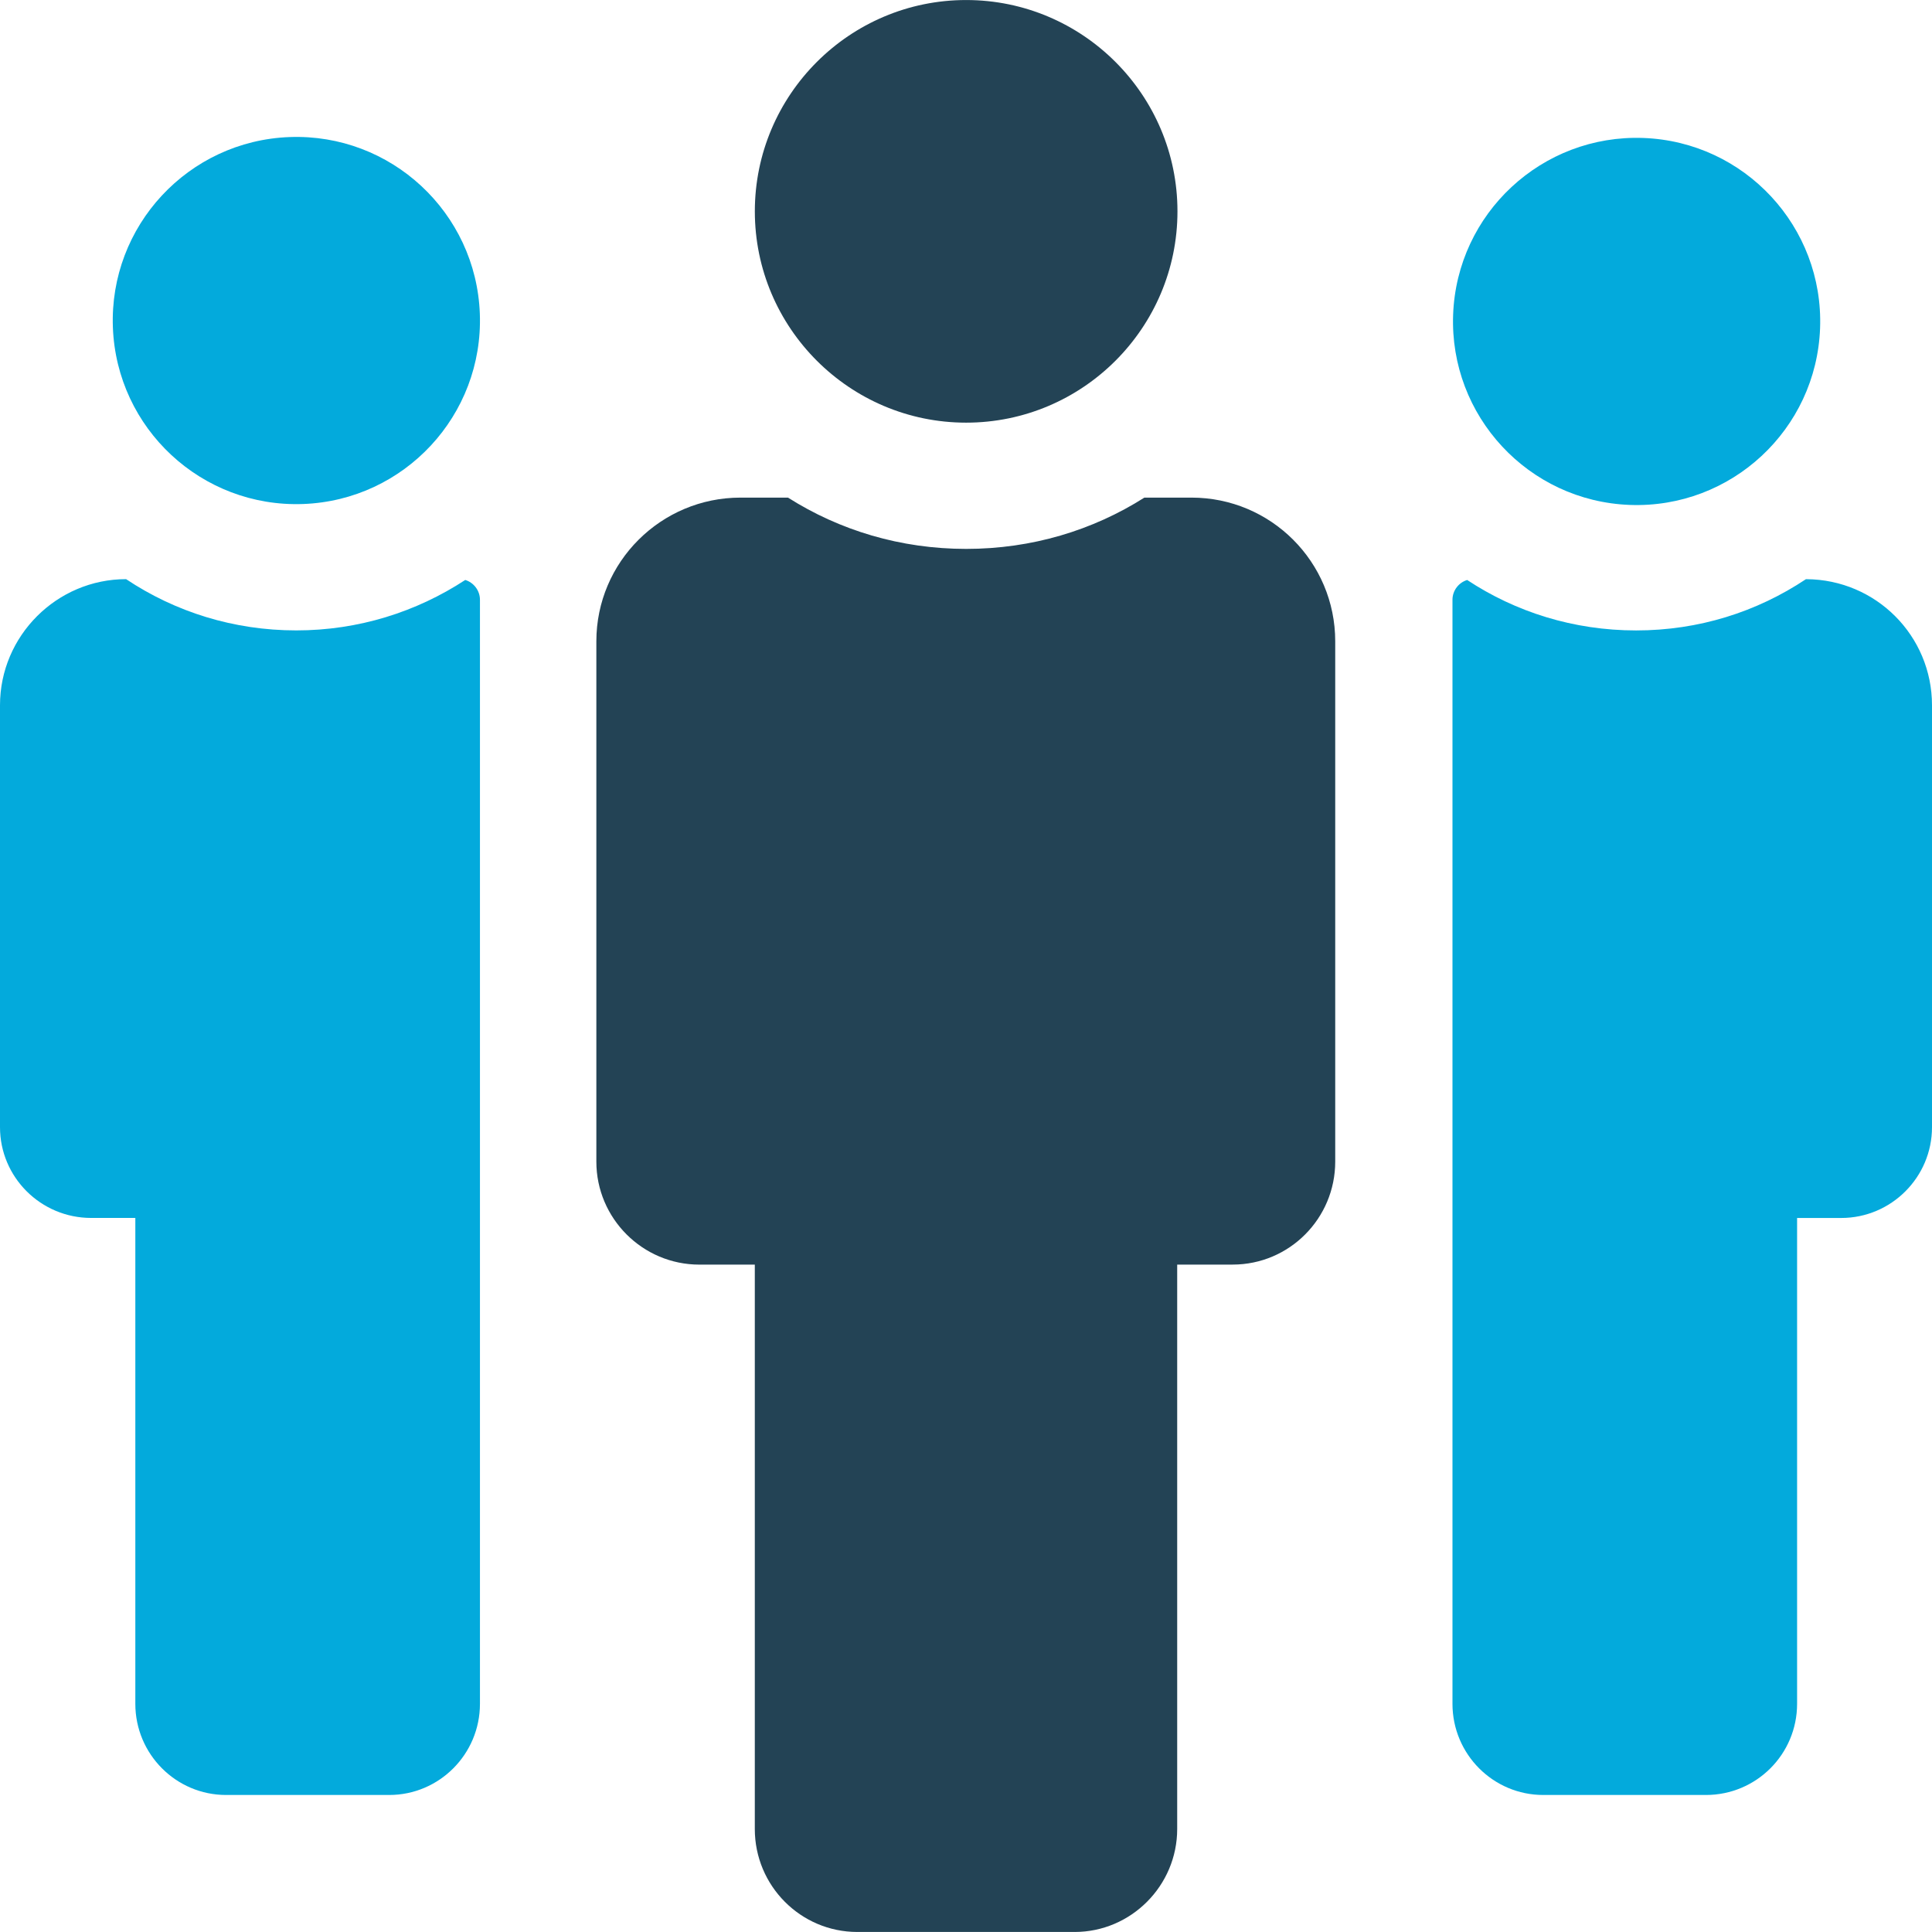
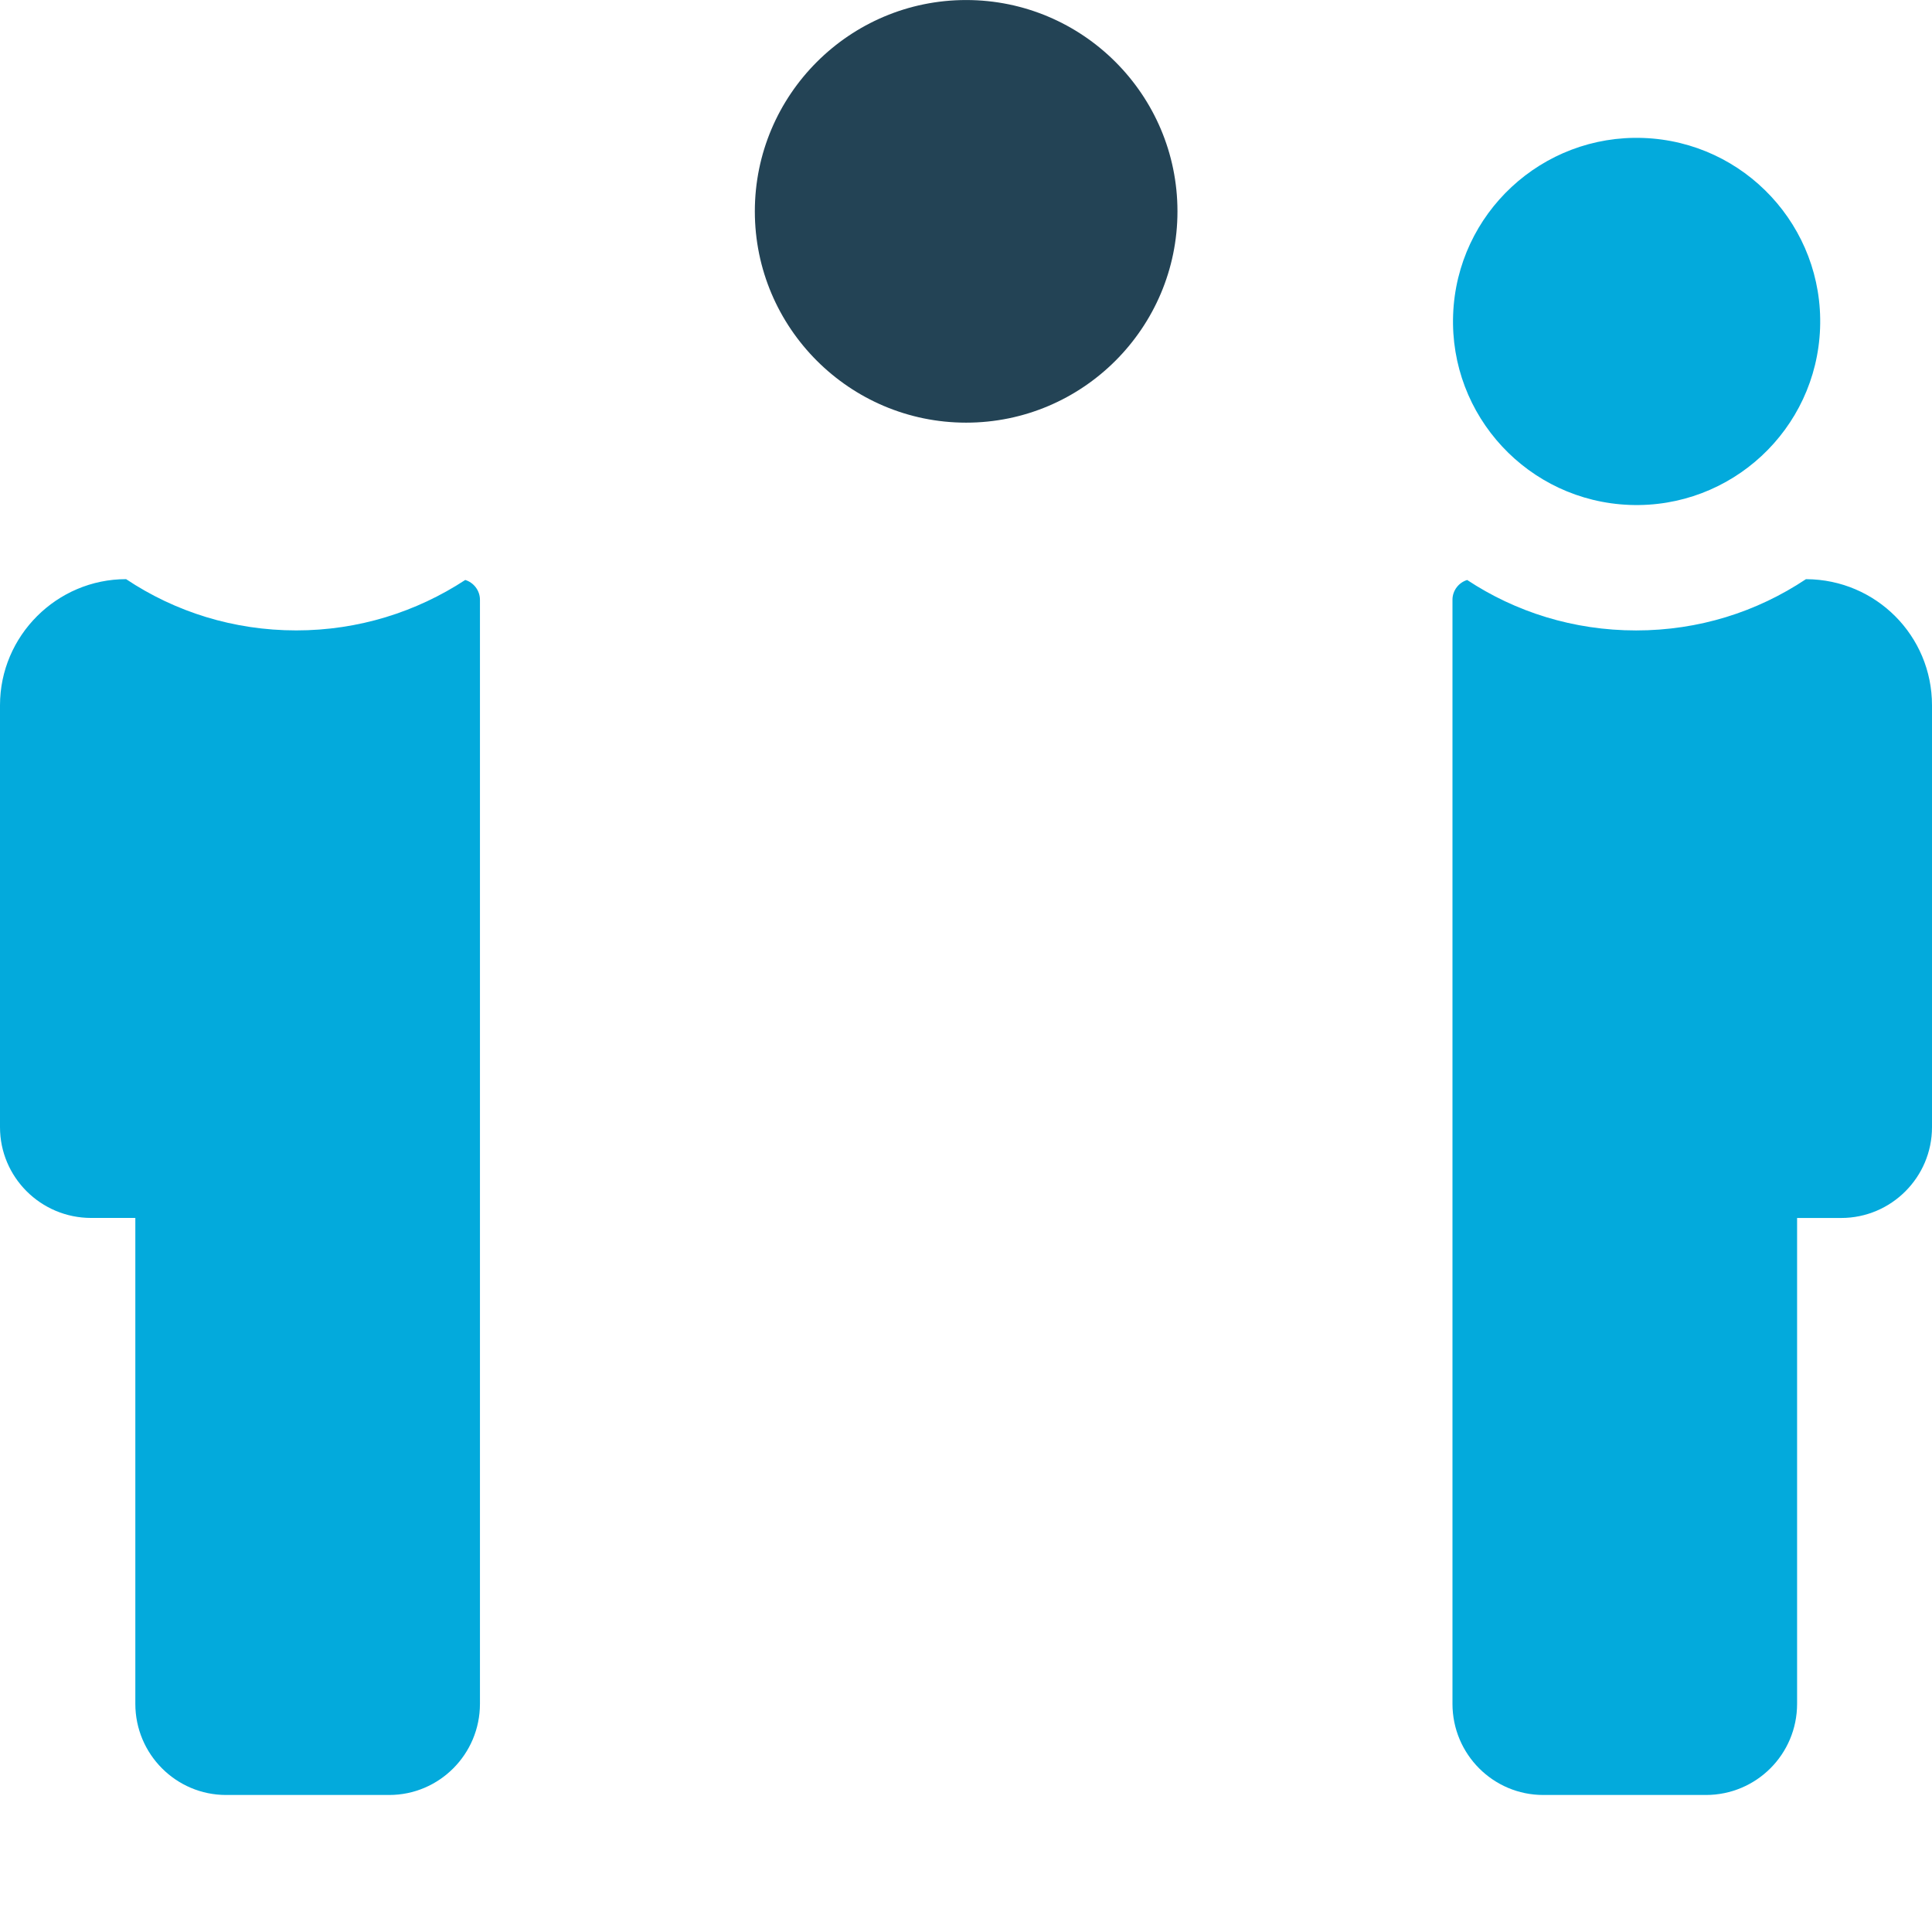
<svg xmlns="http://www.w3.org/2000/svg" version="1.1" id="Layer_1" x="0px" y="0px" width="64px" height="64px" viewBox="0 0 64 64" style="enable-background:new 0 0 64 64;" xml:space="preserve">
  <g>
    <g>
-       <path style="fill:#234355;" d="M44.231,21.245v17.235c0,1.88-1.517,3.411-3.397,3.411h-1.838v18.697    c0,1.879-1.531,3.411-3.397,3.411h-7.198c-1.879,0-3.397-1.531-3.397-3.411V41.892h-1.838c-1.879,0-3.411-1.531-3.411-3.411    V21.245c0-2.631,2.144-4.761,4.775-4.761h1.573c1.712,1.086,3.731,1.699,5.903,1.699s4.191-0.613,5.903-1.699h1.559    C42.101,16.484,44.231,18.614,44.231,21.245z" />
      <path style="fill:#03AADC;" d="M15.899,19.867V56.44c0,1.671-1.35,3.021-3.007,3.021H7.49c-1.657,0-3.007-1.35-3.007-3.021V40.346    H3.021C1.35,40.346,0,38.996,0,37.339V23.362c0-2.297,1.879-4.177,4.177-4.177c1.629,1.086,3.564,1.698,5.638,1.698    c2.06,0,3.982-0.613,5.597-1.671C15.69,19.296,15.899,19.561,15.899,19.867z" />
      <path style="fill:#03AADC;" d="M64,23.362v13.978c0,1.657-1.35,3.007-3.007,3.007h-1.462V56.44c0,1.671-1.35,3.021-3.021,3.021    h-5.388c-1.657,0-3.007-1.35-3.007-3.021V19.867c0-0.306,0.209-0.571,0.487-0.654c1.601,1.058,3.522,1.671,5.597,1.671    c2.074,0,3.996-0.613,5.625-1.698h0.014C62.148,19.199,64,21.064,64,23.362z" />
      <path style="fill:#234355;" d="M32.005,14.001c3.86,0,7-3.14,7-7s-3.14-7-7-7c-3.86,0-7,3.14-7,7S28.146,14.001,32.005,14.001z" />
-       <ellipse transform="matrix(0.999 -0.037 0.037 0.999 -0.382 0.366)" style="fill:#03AADC;" cx="9.816" cy="10.626" rx="6.084" ry="6.084" />
      <ellipse transform="matrix(0.037 -0.999 0.999 0.037 41.594 64.396)" style="fill:#03AADC;" cx="54.195" cy="10.626" rx="6.084" ry="6.084" />
    </g>
  </g>
  <g>
</g>
  <g>
</g>
  <g>
</g>
  <g>
</g>
  <g>
</g>
  <g>
</g>
  <g>
</g>
  <g>
</g>
  <g>
</g>
  <g>
</g>
  <g>
</g>
  <g>
</g>
  <g>
</g>
  <g>
</g>
  <g>
</g>
</svg>